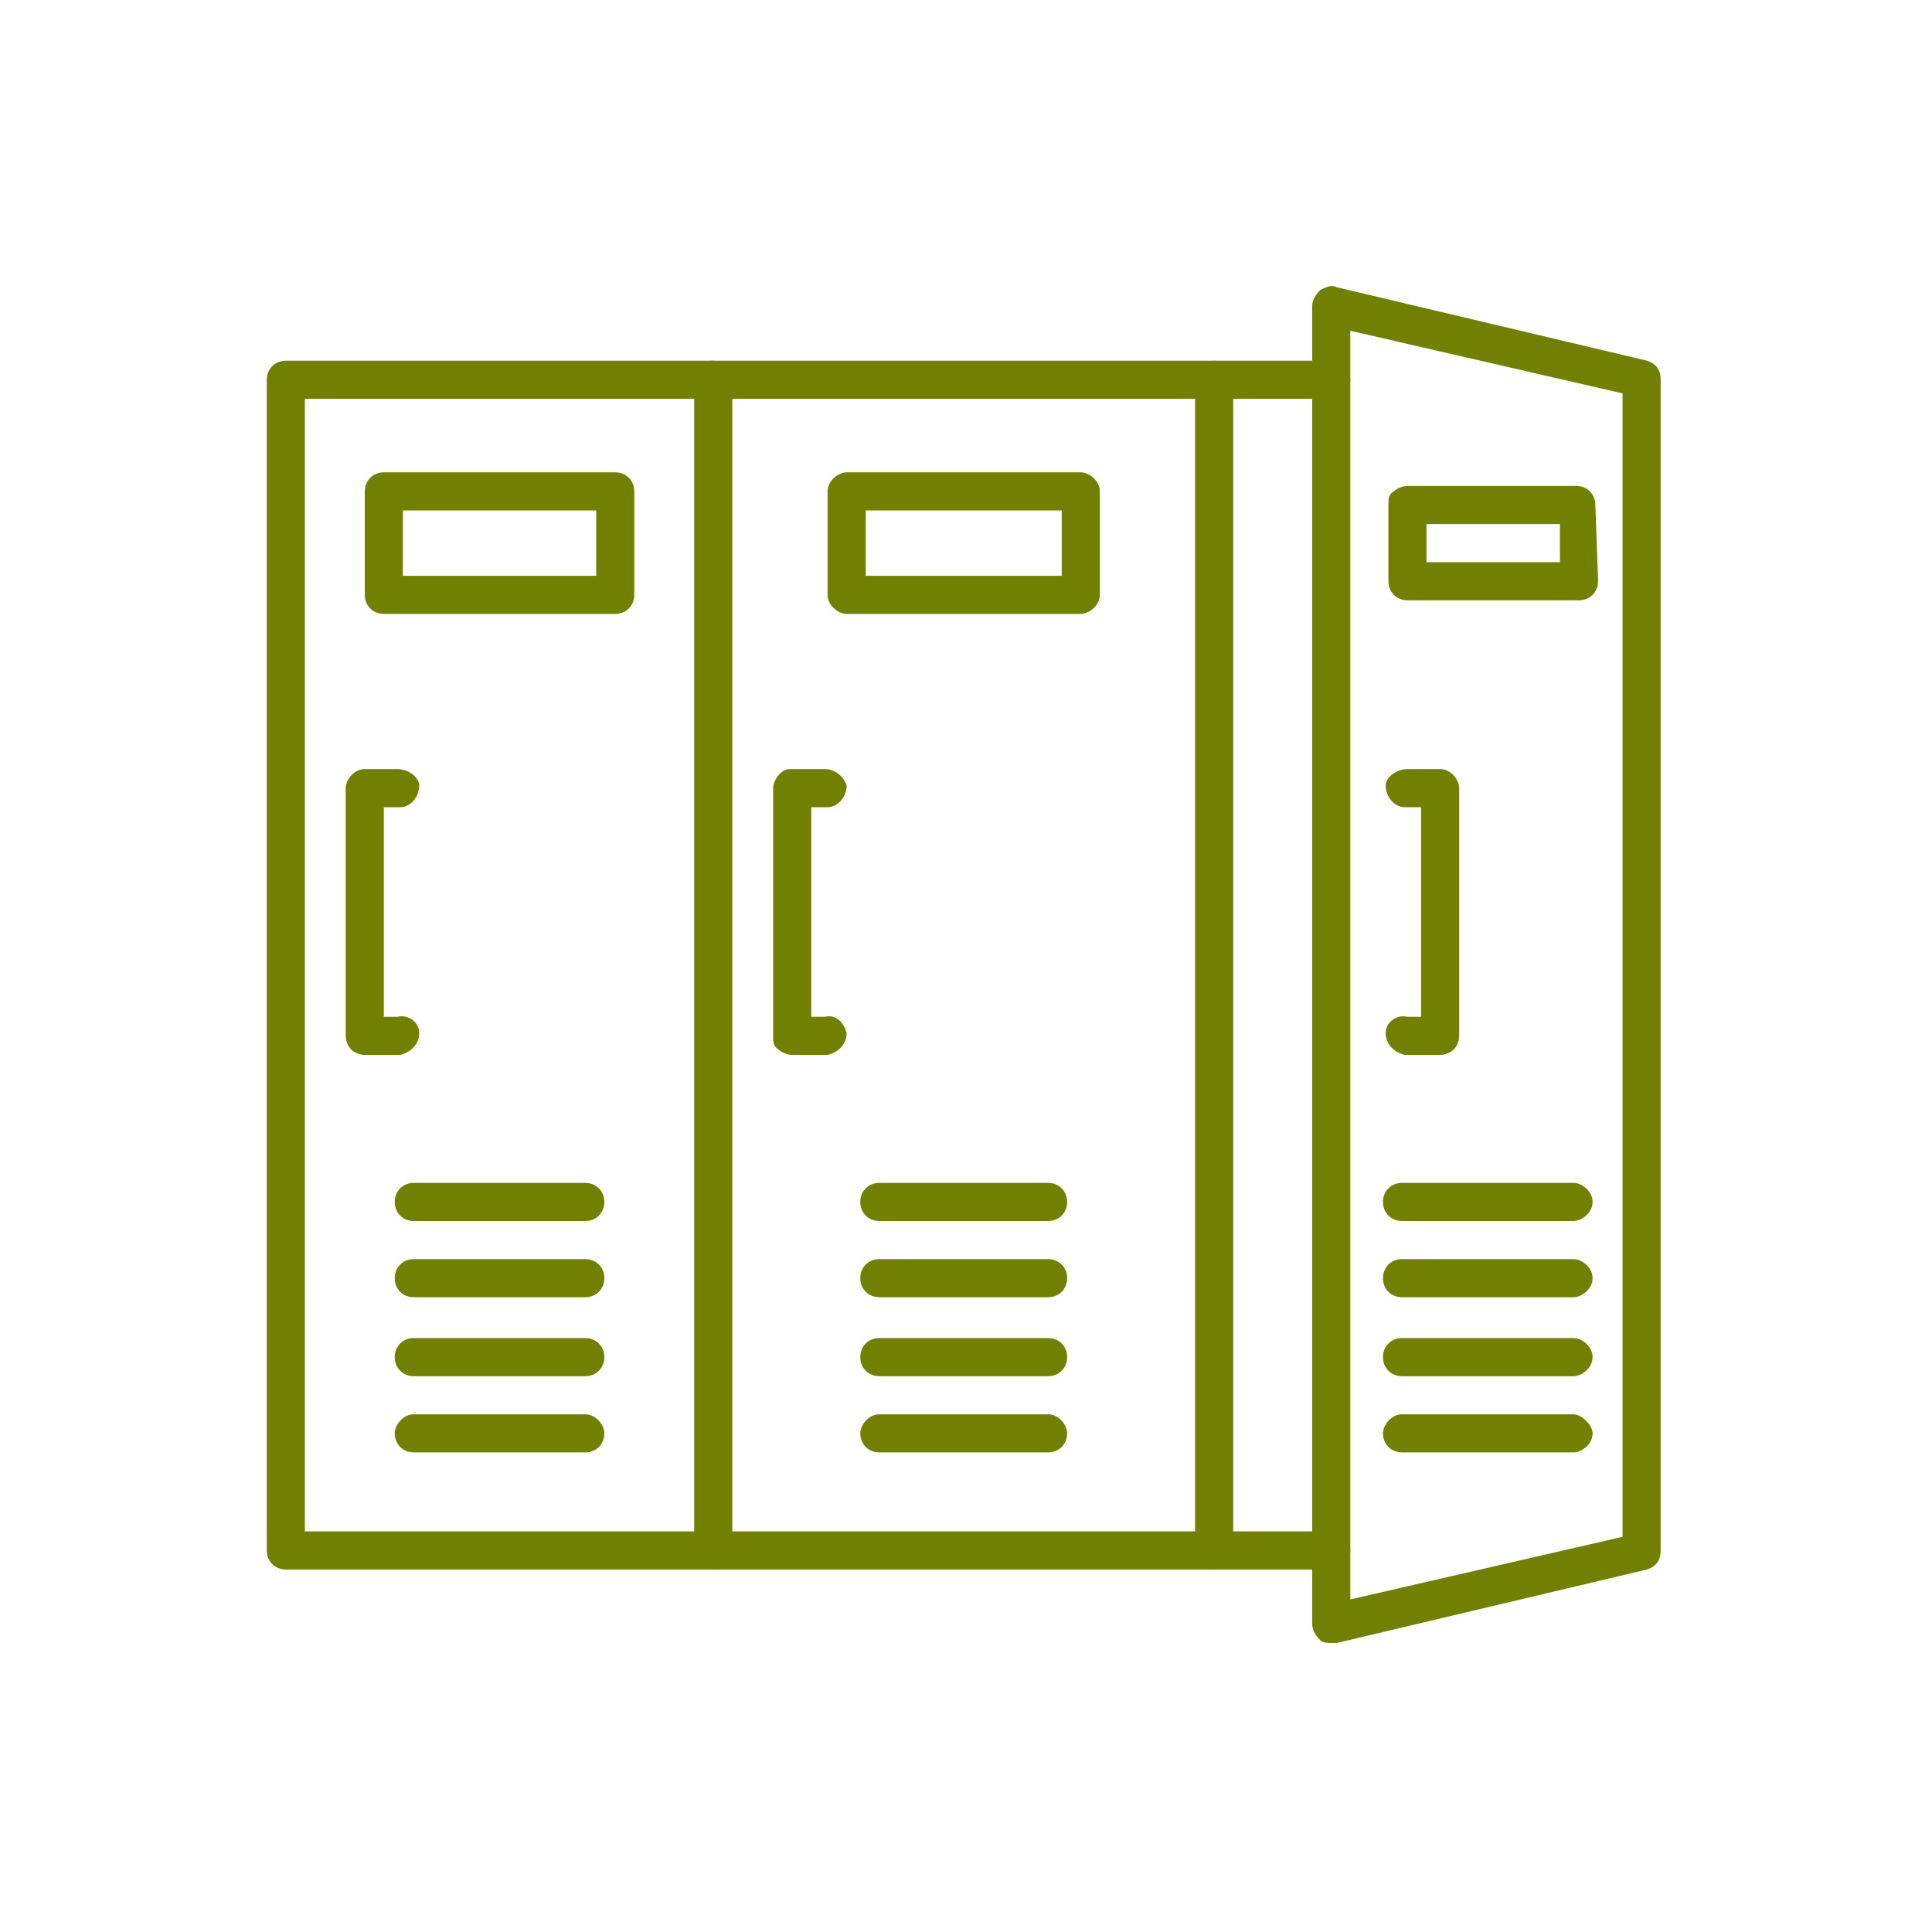
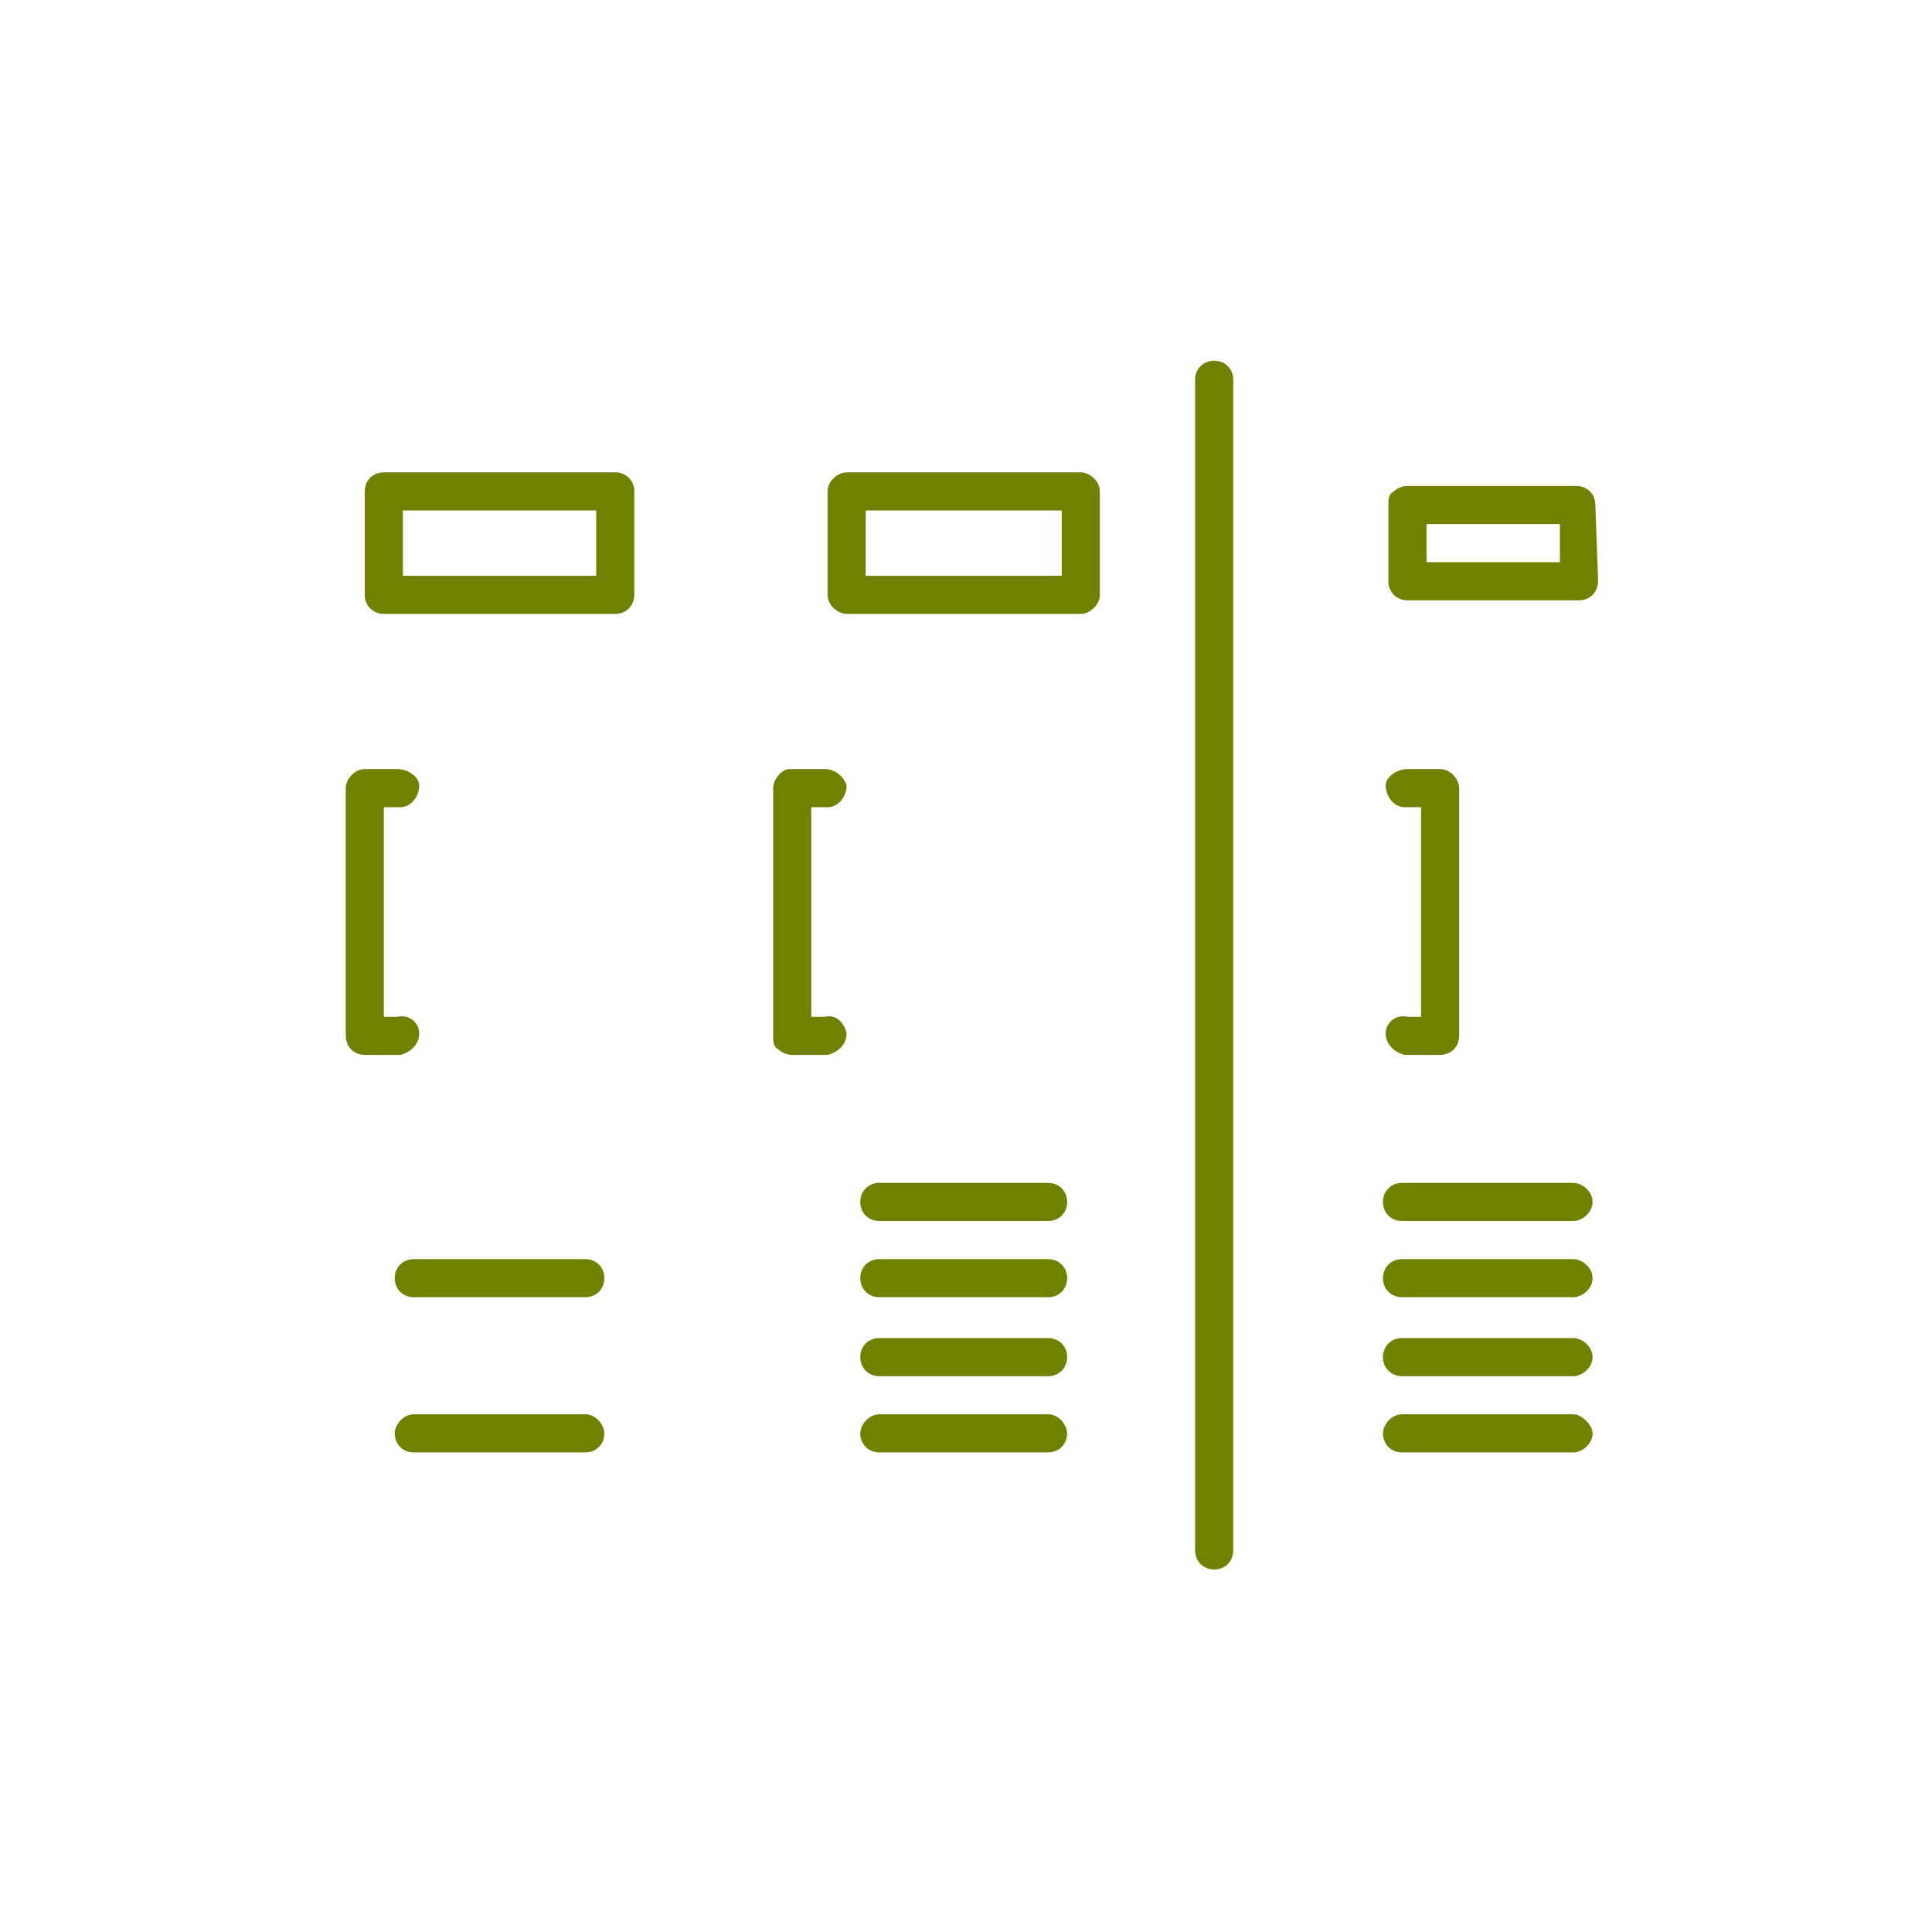
<svg xmlns="http://www.w3.org/2000/svg" width="567" zoomAndPan="magnify" viewBox="0 0 425.04 425.25" height="567" preserveAspectRatio="xMidYMid meet" version="1.2">
  <defs>
    <clipPath id="cb98bf4898">
-       <path d="M 58.613 79 L 298 79 L 298 346 L 58.613 346 Z M 58.613 79 " />
-     </clipPath>
+       </clipPath>
    <clipPath id="f5d1d5d4d1">
      <path d="M 288 62.555 L 365.418 62.555 L 365.418 361.879 L 288 361.879 Z M 288 62.555 " />
    </clipPath>
  </defs>
  <g id="adb3bf653a">
    <g clip-rule="nonzero" clip-path="url(#cb98bf4898)">
      <path style=" stroke:none;fill-rule:evenodd;fill:#718000;fill-opacity:1;" d="M 292.914 345.457 L 62.809 345.457 C 60.41 345.457 58.613 343.656 58.613 341.262 L 58.613 83.59 C 58.613 81.195 60.41 79.395 62.809 79.395 L 292.914 79.395 C 295.309 79.395 297.105 81.195 297.105 83.59 C 297.105 85.988 295.309 87.785 292.914 87.785 L 67 87.785 L 67 337.066 L 292.914 337.066 C 295.309 337.066 297.105 338.863 297.105 341.262 C 297.105 343.656 295.309 345.457 292.914 345.457 Z M 292.914 345.457 " />
    </g>
-     <path style=" stroke:none;fill-rule:evenodd;fill:#718000;fill-opacity:1;" d="M 156.887 345.457 C 154.488 345.457 152.691 343.656 152.691 341.262 L 152.691 83.59 C 152.691 81.195 154.488 79.395 156.887 79.395 C 159.285 79.395 161.082 81.195 161.082 83.59 L 161.082 341.262 C 161.082 343.656 159.285 345.457 156.887 345.457 Z M 156.887 345.457 " />
    <path style=" stroke:none;fill-rule:evenodd;fill:#718000;fill-opacity:1;" d="M 267.145 345.457 C 264.75 345.457 262.949 343.656 262.949 341.262 L 262.949 83.59 C 262.949 81.195 264.75 79.395 267.145 79.395 C 269.543 79.395 271.34 81.195 271.34 83.59 L 271.34 341.262 C 271.34 343.656 269.543 345.457 267.145 345.457 Z M 267.145 345.457 " />
    <path style=" stroke:none;fill-rule:evenodd;fill:#718000;fill-opacity:1;" d="M 135.312 135.125 L 84.379 135.125 C 81.984 135.125 80.184 133.328 80.184 130.93 L 80.184 108.16 C 80.184 105.762 81.984 103.965 84.379 103.965 L 135.312 103.965 C 137.711 103.965 139.508 105.762 139.508 108.16 L 139.508 130.93 C 139.508 133.328 137.711 135.125 135.312 135.125 Z M 88.574 126.734 L 131.121 126.734 L 131.121 112.355 L 88.574 112.355 Z M 88.574 126.734 " />
    <g clip-rule="nonzero" clip-path="url(#f5d1d5d4d1)">
-       <path style=" stroke:none;fill-rule:evenodd;fill:#718000;fill-opacity:1;" d="M 292.914 361.637 C 292.312 361.637 291.113 361.637 290.516 361.035 C 289.316 359.836 288.719 358.637 288.719 357.441 L 288.719 67.41 C 288.719 66.215 289.316 65.016 290.516 63.816 C 291.715 63.219 292.914 62.617 294.109 63.219 L 362.422 79.395 C 364.223 79.996 365.418 81.195 365.418 83.59 L 365.418 341.262 C 365.418 343.656 364.223 344.855 362.422 345.457 L 294.109 361.637 C 293.512 361.637 293.512 361.637 292.914 361.637 Z M 297.105 72.805 L 297.105 352.047 L 357.031 338.266 L 357.031 86.586 Z M 297.105 72.805 " />
-     </g>
+       </g>
    <path style=" stroke:none;fill-rule:evenodd;fill:#718000;fill-opacity:1;" d="M 237.781 135.125 L 186.25 135.125 C 184.453 135.125 182.055 133.328 182.055 130.93 L 182.055 108.16 C 182.055 105.762 184.453 103.965 186.25 103.965 L 237.781 103.965 C 239.582 103.965 241.977 105.762 241.977 108.16 L 241.977 130.93 C 241.977 133.328 239.582 135.125 237.781 135.125 Z M 190.445 126.734 L 233.59 126.734 L 233.59 112.355 L 190.445 112.355 Z M 190.445 126.734 " />
    <path style=" stroke:none;fill-rule:evenodd;fill:#718000;fill-opacity:1;" d="M 347.441 132.129 L 309.691 132.129 C 307.293 132.129 305.496 130.332 305.496 127.934 L 305.496 111.156 C 305.496 109.957 305.496 108.758 306.695 108.16 C 307.293 107.559 308.492 106.961 309.691 106.961 L 346.844 106.961 C 349.242 106.961 351.039 108.758 351.039 111.156 L 351.637 127.336 C 351.637 127.336 351.637 127.934 351.637 127.934 C 351.637 130.332 349.84 132.129 347.441 132.129 Z M 313.887 123.738 L 343.25 123.738 L 343.25 115.352 L 313.887 115.352 Z M 313.887 123.738 " />
    <path style=" stroke:none;fill-rule:evenodd;fill:#718000;fill-opacity:1;" d="M 80.184 232.199 C 78.988 232.199 77.789 231.602 77.188 231.004 C 76.59 230.402 75.992 229.203 75.992 228.008 L 75.992 173.477 C 75.992 171.68 77.789 169.281 80.184 169.281 L 87.375 169.281 C 89.773 169.281 92.168 171.078 92.168 172.875 C 92.168 175.273 90.371 177.672 87.977 177.672 L 84.379 177.672 L 84.379 223.812 L 87.375 223.812 C 89.773 223.211 92.168 225.012 92.168 227.406 C 92.168 229.805 90.371 231.602 87.977 232.199 Z M 80.184 232.199 " />
    <path style=" stroke:none;fill-rule:evenodd;fill:#718000;fill-opacity:1;" d="M 174.266 232.199 C 173.066 232.199 171.867 231.602 171.27 231.004 C 170.07 230.402 170.07 229.203 170.07 228.008 L 170.07 173.477 C 170.07 171.68 171.867 169.281 173.664 169.281 L 181.457 169.281 C 183.852 169.281 185.648 171.078 186.25 172.875 C 186.25 175.273 184.453 177.672 182.055 177.672 L 178.461 177.672 L 178.461 223.812 L 181.457 223.812 C 183.852 223.211 185.648 225.012 186.25 227.406 C 186.25 229.805 184.453 231.602 182.055 232.199 Z M 174.266 232.199 " />
    <path style=" stroke:none;fill-rule:evenodd;fill:#718000;fill-opacity:1;" d="M 316.883 232.199 L 309.094 232.199 C 306.695 231.602 304.898 229.805 304.898 227.406 C 304.898 225.012 307.293 223.211 309.691 223.812 L 312.688 223.812 L 312.688 177.672 L 309.094 177.672 C 306.695 177.672 304.898 175.273 304.898 172.875 C 304.898 171.078 307.293 169.281 309.691 169.281 L 316.883 169.281 C 319.277 169.281 321.078 171.68 321.078 173.477 L 321.078 228.008 C 321.078 229.203 320.477 230.402 319.879 231.004 C 319.277 231.602 318.082 232.199 316.883 232.199 Z M 316.883 232.199 " />
-     <path style=" stroke:none;fill-rule:evenodd;fill:#718000;fill-opacity:1;" d="M 128.723 268.754 L 90.973 268.754 C 88.574 268.754 86.777 266.957 86.777 264.559 C 86.777 262.164 88.574 260.363 90.973 260.363 L 128.723 260.363 C 131.121 260.363 132.918 262.164 132.918 264.559 C 132.918 266.957 131.121 268.754 128.723 268.754 Z M 128.723 268.754 " />
    <path style=" stroke:none;fill-rule:evenodd;fill:#718000;fill-opacity:1;" d="M 128.723 285.531 L 90.973 285.531 C 88.574 285.531 86.777 283.734 86.777 281.336 C 86.777 278.941 88.574 277.145 90.973 277.145 L 128.723 277.145 C 131.121 277.145 132.918 278.941 132.918 281.336 C 132.918 283.734 131.121 285.531 128.723 285.531 Z M 128.723 285.531 " />
-     <path style=" stroke:none;fill-rule:evenodd;fill:#718000;fill-opacity:1;" d="M 128.723 302.91 L 90.973 302.91 C 88.574 302.91 86.777 301.113 86.777 298.715 C 86.777 296.32 88.574 294.52 90.973 294.52 L 128.723 294.52 C 131.121 294.52 132.918 296.32 132.918 298.715 C 132.918 301.113 131.121 302.91 128.723 302.91 Z M 128.723 302.91 " />
    <path style=" stroke:none;fill-rule:evenodd;fill:#718000;fill-opacity:1;" d="M 128.723 319.688 L 90.973 319.688 C 88.574 319.688 86.777 317.891 86.777 315.492 C 86.777 313.695 88.574 311.301 90.973 311.301 L 128.723 311.301 C 131.121 311.301 132.918 313.695 132.918 315.492 C 132.918 317.891 131.121 319.688 128.723 319.688 Z M 128.723 319.688 " />
    <path style=" stroke:none;fill-rule:evenodd;fill:#718000;fill-opacity:1;" d="M 230.594 268.754 L 193.441 268.754 C 191.043 268.754 189.246 266.957 189.246 264.559 C 189.246 262.164 191.043 260.363 193.441 260.363 L 230.594 260.363 C 232.988 260.363 234.785 262.164 234.785 264.559 C 234.785 266.957 232.988 268.754 230.594 268.754 Z M 230.594 268.754 " />
    <path style=" stroke:none;fill-rule:evenodd;fill:#718000;fill-opacity:1;" d="M 230.594 285.531 L 193.441 285.531 C 191.043 285.531 189.246 283.734 189.246 281.336 C 189.246 278.941 191.043 277.145 193.441 277.145 L 230.594 277.145 C 232.988 277.145 234.785 278.941 234.785 281.336 C 234.785 283.734 232.988 285.531 230.594 285.531 Z M 230.594 285.531 " />
    <path style=" stroke:none;fill-rule:evenodd;fill:#718000;fill-opacity:1;" d="M 230.594 302.91 L 193.441 302.91 C 191.043 302.91 189.246 301.113 189.246 298.715 C 189.246 296.32 191.043 294.52 193.441 294.52 L 230.594 294.52 C 232.988 294.52 234.785 296.32 234.785 298.715 C 234.785 301.113 232.988 302.91 230.594 302.91 Z M 230.594 302.91 " />
    <path style=" stroke:none;fill-rule:evenodd;fill:#718000;fill-opacity:1;" d="M 230.594 319.688 L 193.441 319.688 C 191.043 319.688 189.246 317.891 189.246 315.492 C 189.246 313.695 191.043 311.301 193.441 311.301 L 230.594 311.301 C 232.988 311.301 234.785 313.695 234.785 315.492 C 234.785 317.891 232.988 319.688 230.594 319.688 Z M 230.594 319.688 " />
    <path style=" stroke:none;fill-rule:evenodd;fill:#718000;fill-opacity:1;" d="M 346.246 268.754 L 308.492 268.754 C 306.094 268.754 304.297 266.957 304.297 264.559 C 304.297 262.164 306.094 260.363 308.492 260.363 L 346.246 260.363 C 348.043 260.363 350.438 262.164 350.438 264.559 C 350.438 266.957 348.043 268.754 346.246 268.754 Z M 346.246 268.754 " />
    <path style=" stroke:none;fill-rule:evenodd;fill:#718000;fill-opacity:1;" d="M 346.246 285.531 L 308.492 285.531 C 306.094 285.531 304.297 283.734 304.297 281.336 C 304.297 278.941 306.094 277.145 308.492 277.145 L 346.246 277.145 C 348.043 277.145 350.438 278.941 350.438 281.336 C 350.438 283.734 348.043 285.531 346.246 285.531 Z M 346.246 285.531 " />
    <path style=" stroke:none;fill-rule:evenodd;fill:#718000;fill-opacity:1;" d="M 346.246 302.91 L 308.492 302.91 C 306.094 302.91 304.297 301.113 304.297 298.715 C 304.297 296.32 306.094 294.52 308.492 294.52 L 346.246 294.52 C 348.043 294.52 350.438 296.32 350.438 298.715 C 350.438 301.113 348.043 302.91 346.246 302.91 Z M 346.246 302.91 " />
    <path style=" stroke:none;fill-rule:evenodd;fill:#718000;fill-opacity:1;" d="M 346.246 319.688 L 308.492 319.688 C 306.094 319.688 304.297 317.891 304.297 315.492 C 304.297 313.695 306.094 311.301 308.492 311.301 L 346.246 311.301 C 348.043 311.301 350.438 313.695 350.438 315.492 C 350.438 317.891 348.043 319.688 346.246 319.688 Z M 346.246 319.688 " />
  </g>
</svg>